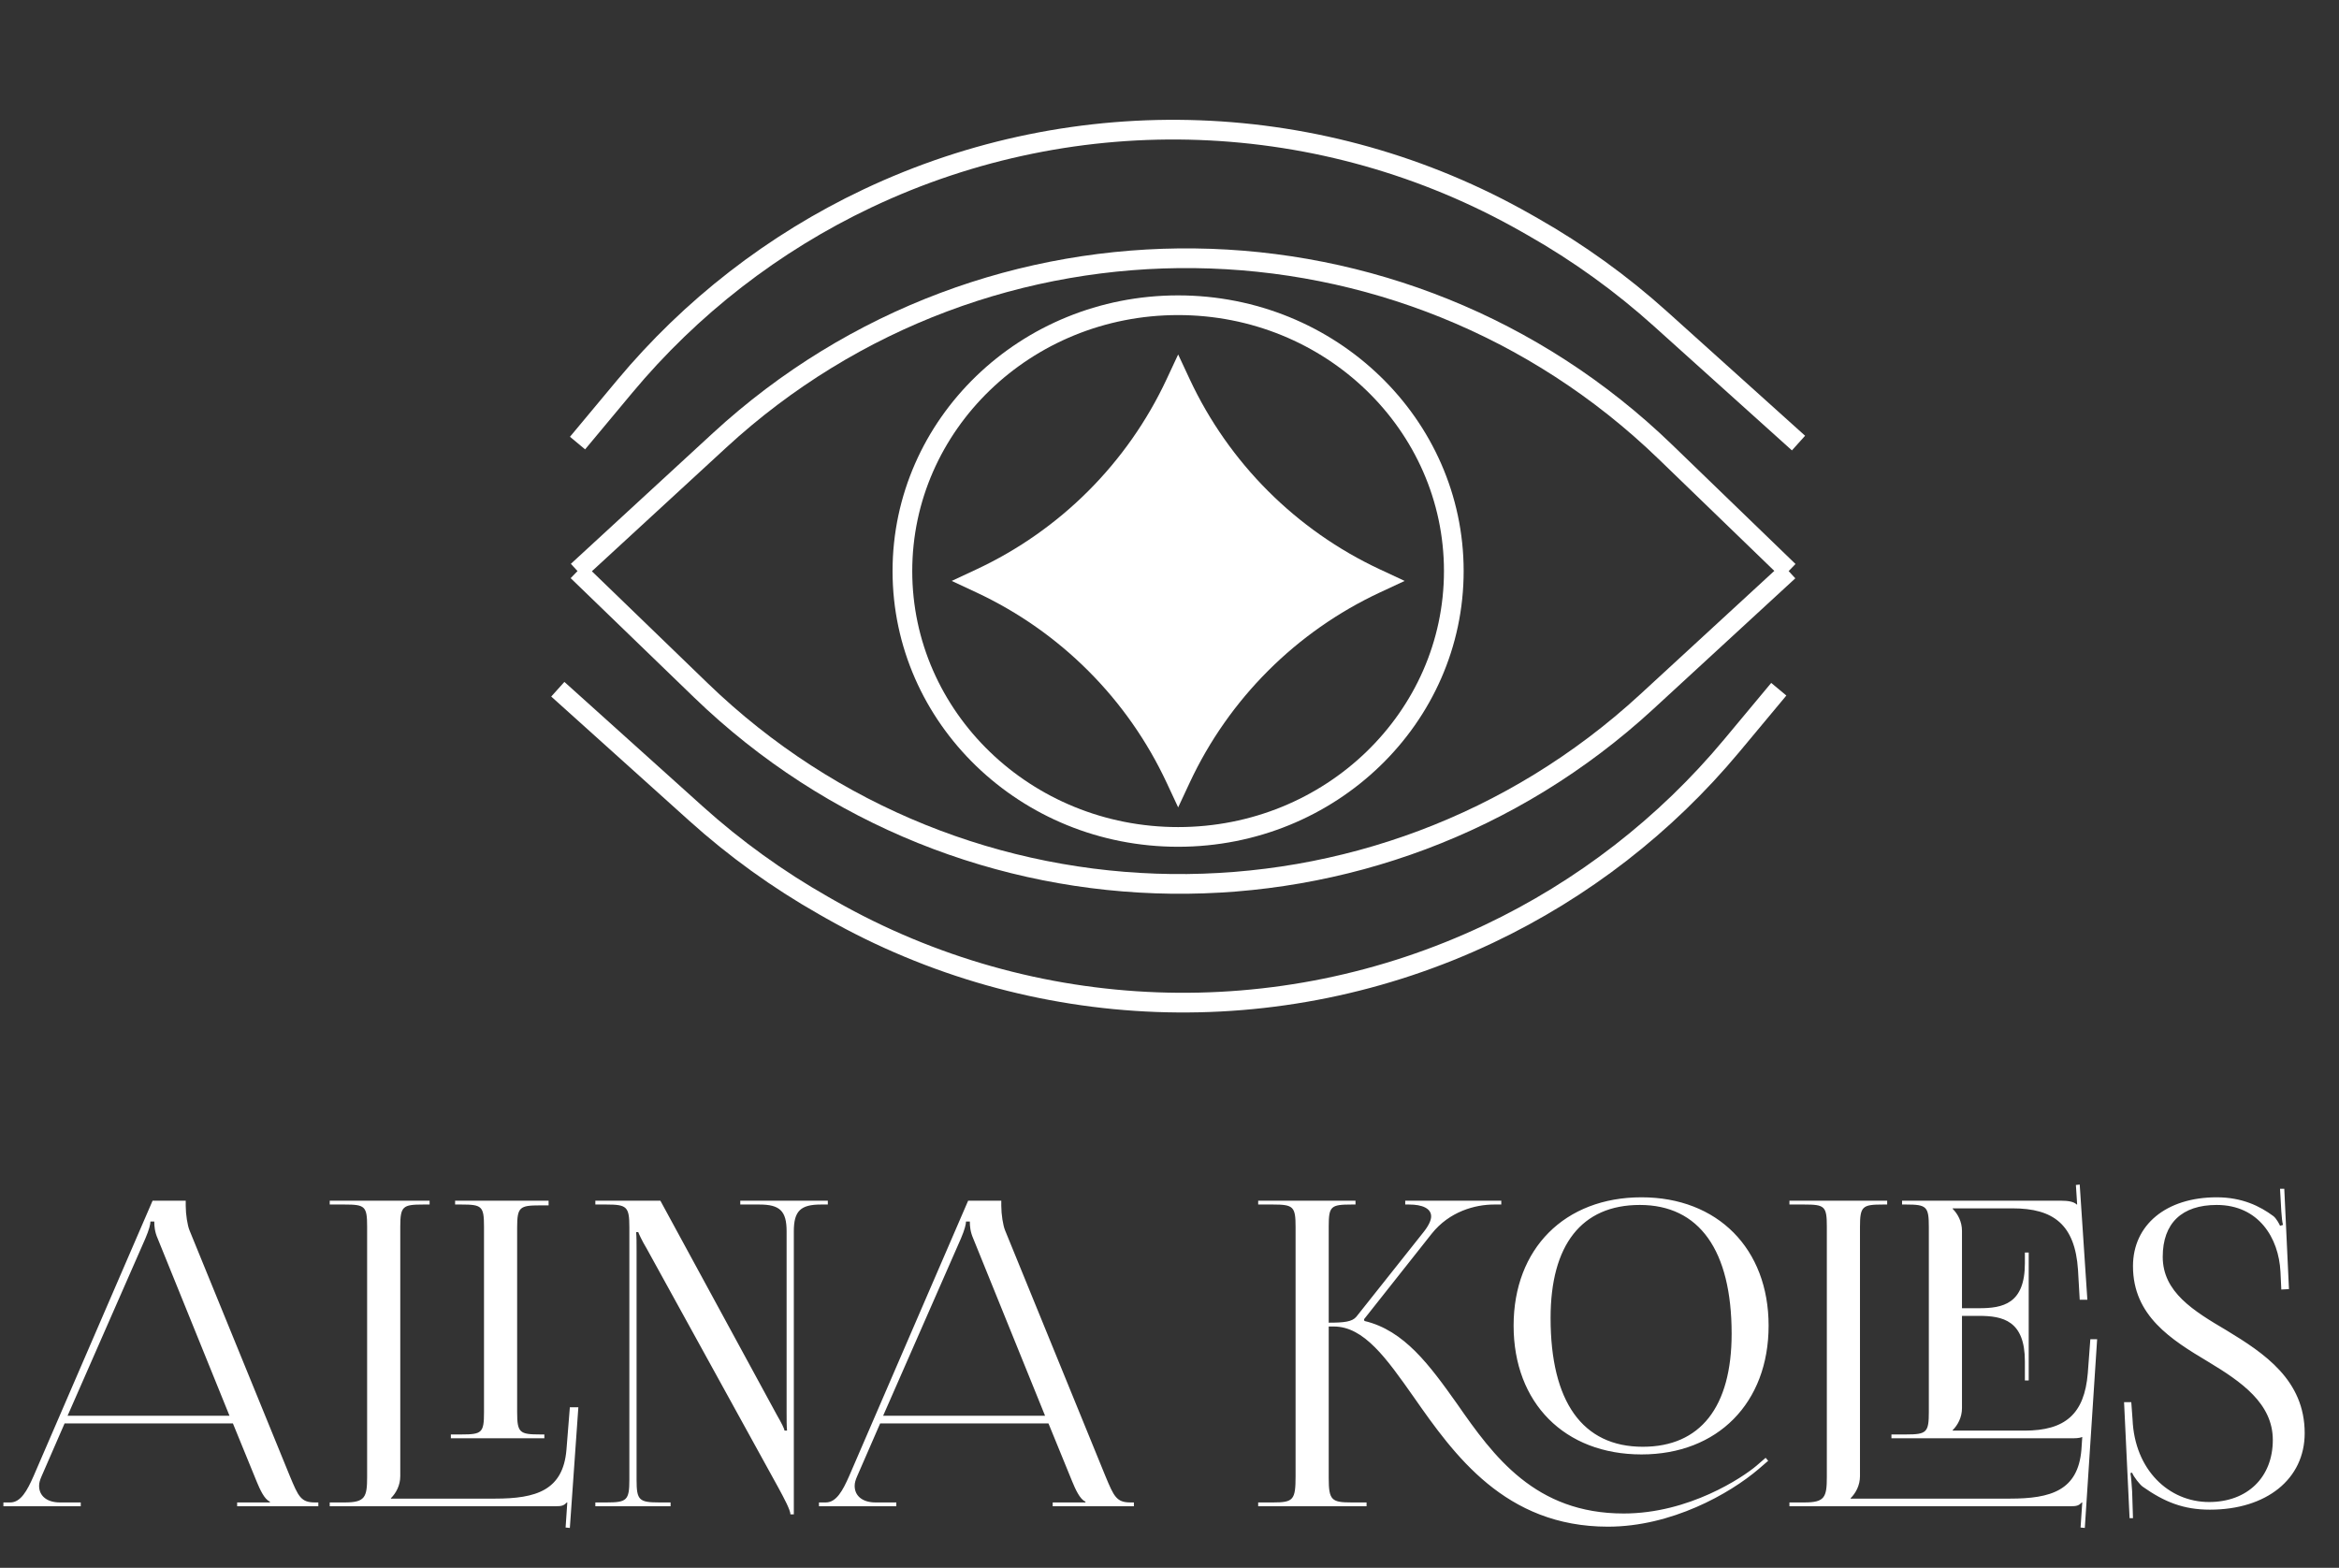
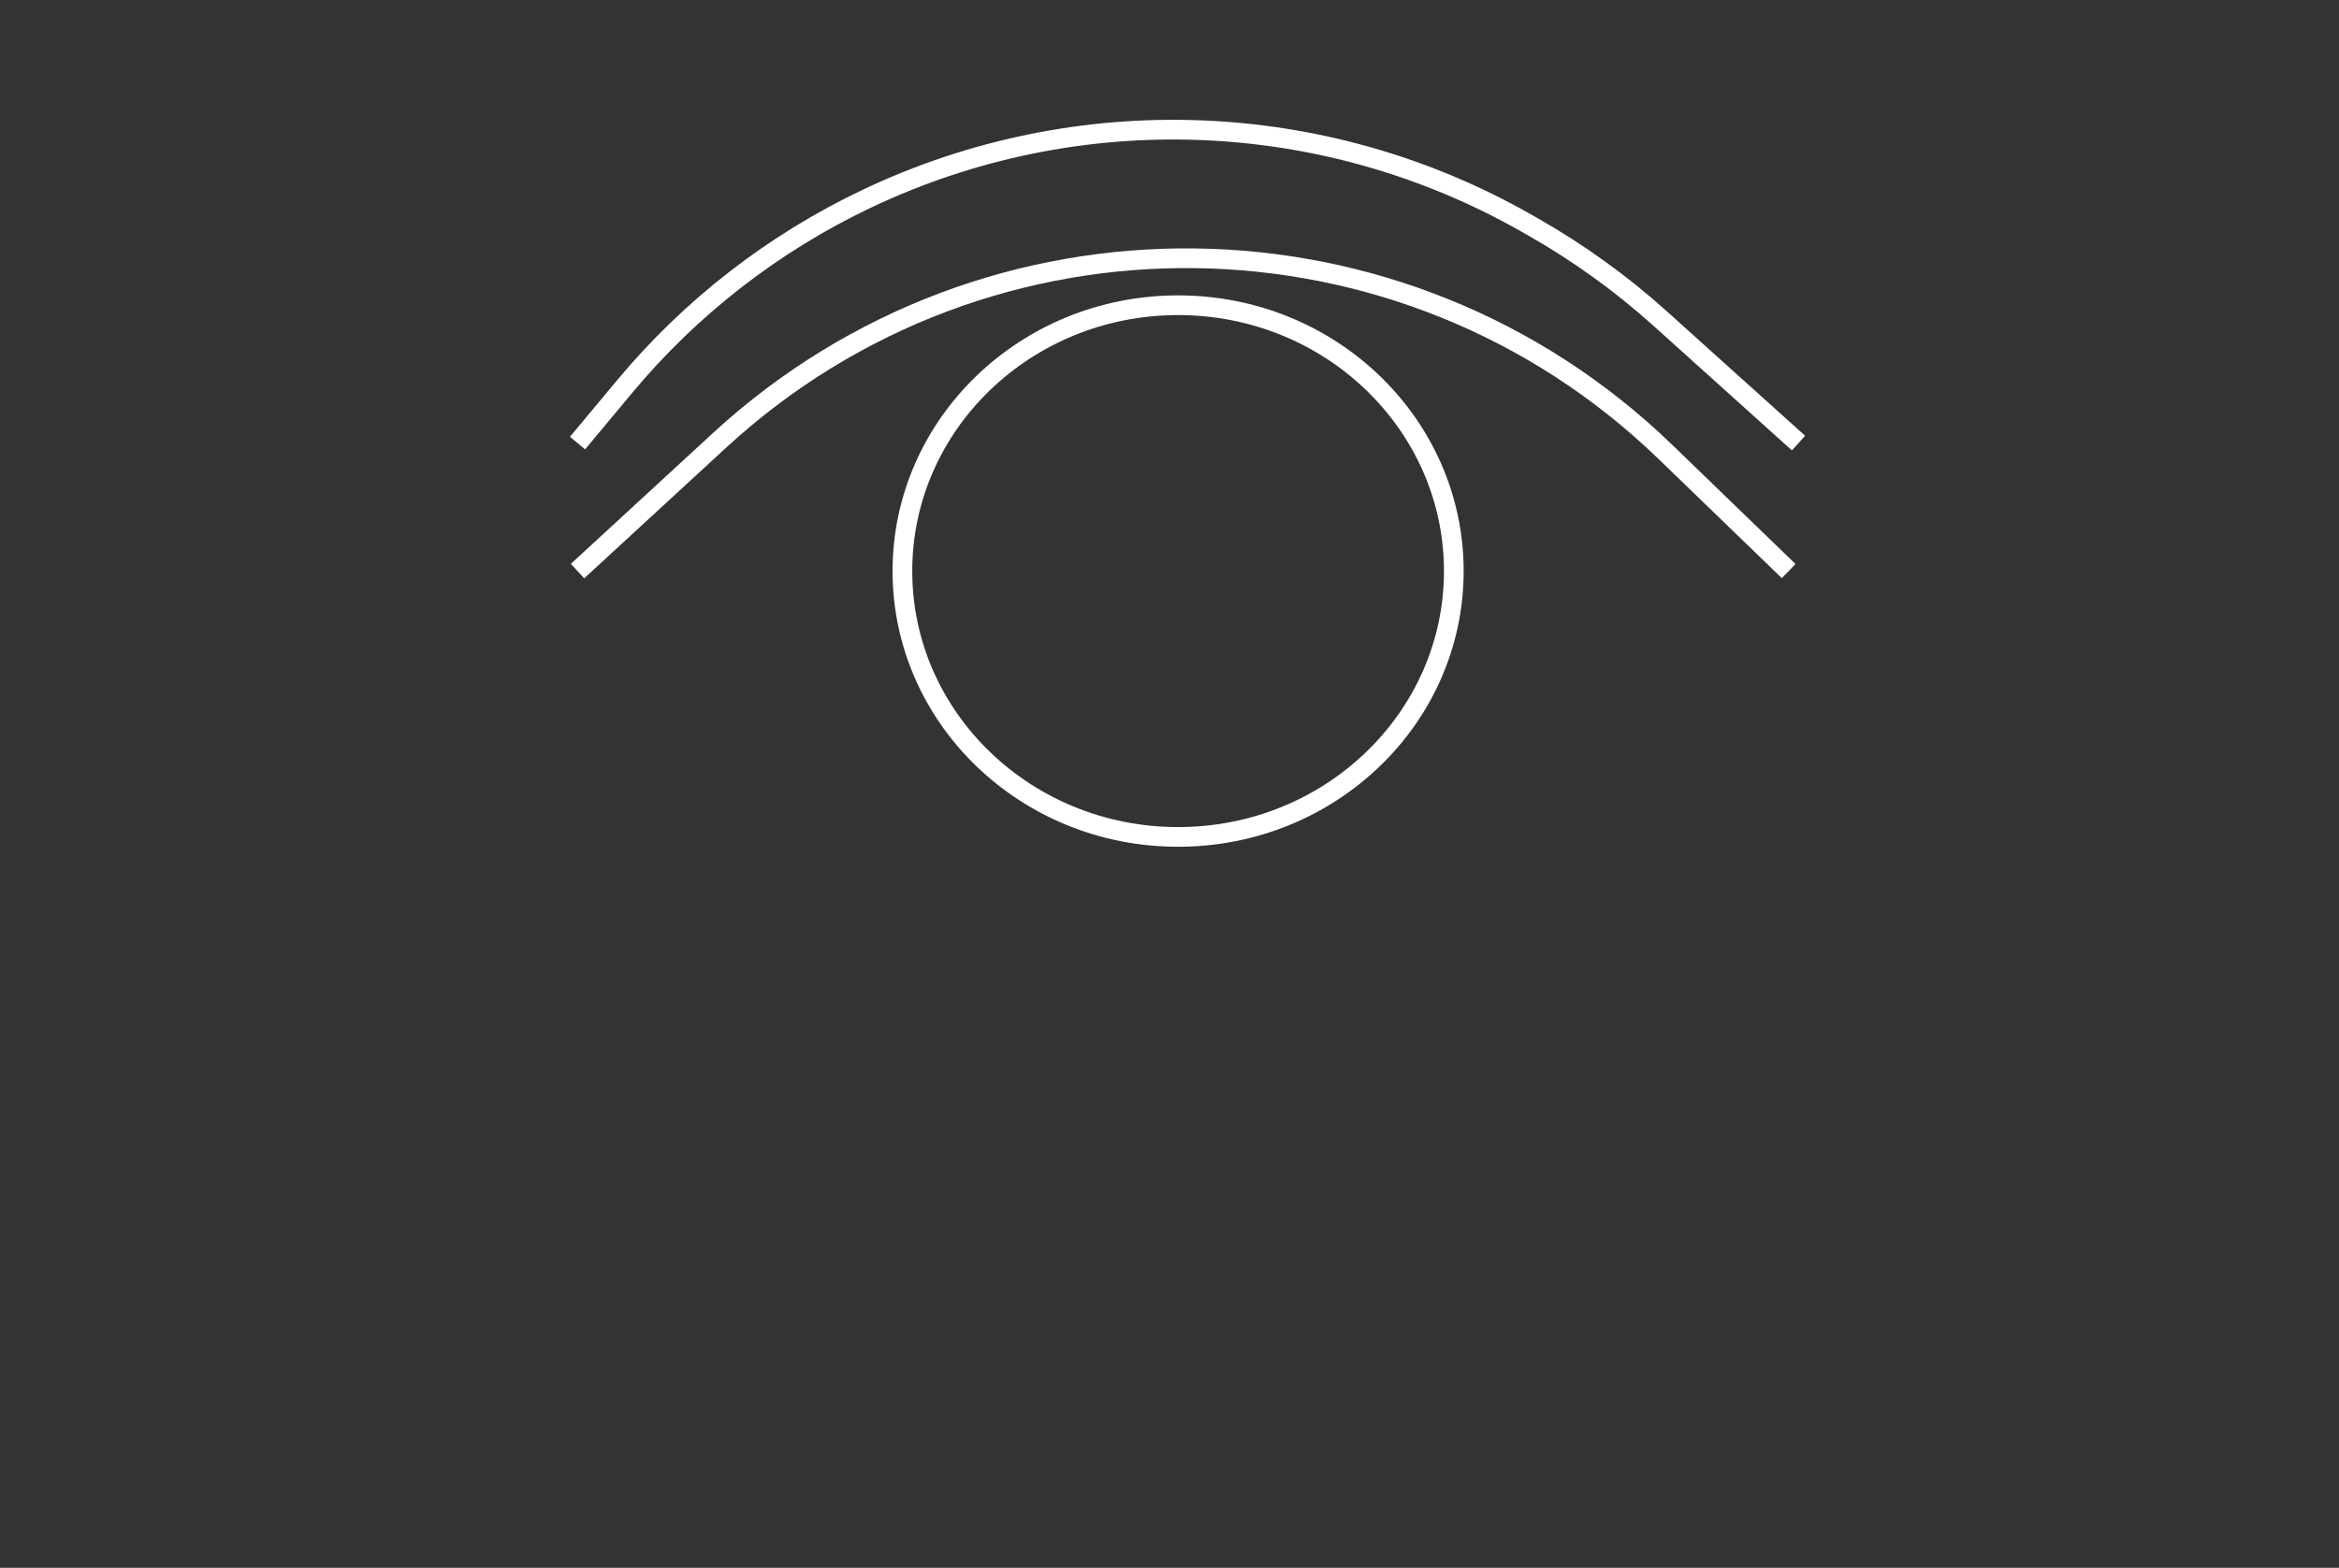
<svg xmlns="http://www.w3.org/2000/svg" width="546" height="366" viewBox="0 0 546 366" fill="none">
  <rect x="0" y="0" width="546" height="366" fill="#333333" stroke="none" />
  <path d="M134.816 133.314L167.953 102.807C230.651 45.085 327.482 46.264 388.756 105.495L417.533 133.314" stroke="white" stroke-width="4.597" />
  <path d="M134.816 103.431L145.804 90.246C161.279 71.676 180.607 56.694 202.449 46.339V46.339C251.56 23.055 308.937 25.176 356.195 52.021L357.798 52.932C368.476 58.998 378.466 66.201 387.594 74.417L419.832 103.431" stroke="white" stroke-width="4.597" />
-   <path d="M415.227 160.895L404.239 174.08C388.764 192.65 369.436 207.632 347.594 217.988V217.988C298.483 241.271 241.106 239.15 193.848 212.305L192.245 211.394C181.567 205.328 171.577 198.125 162.449 189.909L130.211 160.895" stroke="white" stroke-width="4.597" />
-   <path d="M417.527 133.314L384.39 163.821C321.693 221.543 224.862 220.363 163.588 161.132L134.81 133.314" stroke="white" stroke-width="4.597" />
  <path d="M339.367 133.313C339.367 167.513 310.629 195.373 275.008 195.373C239.388 195.373 210.65 167.513 210.65 133.313C210.65 99.114 239.388 71.254 275.008 71.254C310.629 71.254 339.367 99.114 339.367 133.313Z" stroke="white" stroke-width="4.597" />
-   <path d="M275.022 82.746L277.706 88.496C286.839 108.065 302.568 123.795 322.137 132.928L327.888 135.611L322.137 138.295C302.568 147.428 286.839 163.158 277.706 182.726L275.022 188.477L272.338 182.726C263.205 163.158 247.476 147.428 227.907 138.295L222.156 135.611L227.907 132.928C247.476 123.795 263.205 108.065 272.338 88.496L275.022 82.746Z" fill="white" />
-   <path d="M0.794 351.627V350.735H2.381C4.861 350.735 6.349 347.957 7.838 344.584L35.617 280.295H43.355V281.486C43.355 283.47 43.752 286.049 44.248 287.24L67.661 344.584C69.646 349.346 70.241 350.735 73.515 350.735H74.308V351.627H55.359V350.735H62.998V350.536C61.709 350.04 60.617 347.56 59.923 345.873L54.367 332.281H15.08L9.723 344.584C9.326 345.476 9.127 346.171 9.127 346.865C9.127 349.246 11.012 350.735 13.989 350.735H18.85V351.627H0.794ZM15.774 330.496H53.574L36.807 289.125C36.112 287.538 36.013 286.248 36.013 285.157H35.12C35.12 285.752 34.823 287.042 33.93 289.125L15.774 330.496ZM105.243 335.754V334.861H107.724C112.486 334.861 112.982 334.464 112.982 329.702V286.347C112.982 281.585 112.486 281.188 107.724 281.188H106.236V280.295H128.062V281.387H126.078C121.316 281.387 120.72 281.783 120.72 286.546V329.702C120.72 334.464 121.316 334.861 126.078 334.861H127.07V335.754H105.243ZM76.969 351.627V350.735H80.441C85.203 350.735 85.699 349.544 85.699 344.782V286.347C85.699 281.585 85.203 281.188 80.441 281.188H76.969V280.295H100.283V281.188H98.795C94.033 281.188 93.437 281.585 93.437 286.347V344.584C93.437 346.766 92.445 348.552 91.255 349.742V349.842H115.561C125.086 349.842 131.435 347.957 132.229 338.432L133.022 328.511H135.007L133.022 356.687L132.03 356.588L132.427 350.735H132.328C131.633 351.429 131.237 351.627 129.649 351.627H76.969ZM138.975 351.627V350.735H141.554C146.316 350.735 146.912 350.238 146.912 345.476V286.446C146.912 281.684 146.316 281.188 141.554 281.188H138.975V280.295H154.154L181.338 330.297C182.429 332.182 183.123 333.571 183.123 333.968H183.719C183.62 332.877 183.62 331.488 183.62 329.801V287.438C183.62 282.676 182.032 281.188 177.27 281.188H172.806V280.295H193.243V281.188H191.656C186.893 281.188 185.306 282.676 185.306 287.438V353.512H184.512C184.512 352.52 183.024 349.742 181.735 347.361L150.979 291.506C149.888 289.72 148.995 287.736 148.995 287.637H148.499C148.598 288.728 148.598 290.216 148.598 291.903V345.476C148.598 350.238 149.194 350.735 153.956 350.735H156.535V351.627H138.975ZM191.173 351.627V350.735H192.76C195.24 350.735 196.728 347.957 198.217 344.584L225.995 280.295H233.734V281.486C233.734 283.47 234.131 286.049 234.627 287.24L258.04 344.584C260.025 349.346 260.62 350.735 263.894 350.735H264.687V351.627H245.738V350.735H253.377V350.536C252.088 350.04 250.996 347.56 250.302 345.873L244.746 332.281H205.459L200.102 344.584C199.705 345.476 199.506 346.171 199.506 346.865C199.506 349.246 201.391 350.735 204.368 350.735H209.229V351.627H191.173ZM206.153 330.496H243.953L227.186 289.125C226.492 287.538 226.392 286.248 226.392 285.157H225.499C225.499 285.752 225.202 287.042 224.309 289.125L206.153 330.496ZM383.188 339.524C365.231 339.524 353.326 327.519 353.326 309.463C353.326 291.506 365.231 279.502 383.188 279.502C400.947 279.502 412.852 291.506 412.852 309.463C412.852 327.519 400.947 339.524 383.188 339.524ZM383.486 337.738C396.879 337.738 404.22 328.511 404.22 311.348C404.22 291.903 396.68 281.287 382.791 281.287C369.199 281.287 361.957 290.613 361.957 307.677C361.957 327.222 369.398 337.738 383.486 337.738ZM293.7 351.627V350.735H297.173C301.935 350.735 302.431 350.139 302.431 344.584V286.446C302.431 281.684 301.935 281.188 297.173 281.188H293.7V280.295H316.419V281.188H315.527C310.665 281.188 310.169 281.585 310.169 286.248V308.769C313.741 308.769 315.626 308.57 316.618 307.38L332.293 287.637C333.484 286.149 334.079 284.859 334.079 283.966C334.079 282.081 331.995 281.188 328.92 281.188H328.027V280.295H350.449V281.188H348.762C344.397 281.188 338.345 282.776 334.178 288.034L318.404 307.975L318.503 308.372C327.829 310.554 333.781 318.789 340.131 327.718C348.663 340.02 358.385 353.314 379.021 353.314C394.299 353.314 406.8 344.881 409.975 342.202L412.157 340.317L412.753 341.012L410.57 342.897C403.724 348.75 390.133 356.39 375.35 356.39C351.341 356.39 339.436 339.623 330.011 326.13C323.662 317.102 318.404 309.662 311.36 309.662H310.169V344.584C310.169 344.782 310.169 344.98 310.169 345.08C310.169 350.238 310.864 350.735 315.527 350.735H318.999V351.627H293.7ZM417.713 351.627V350.735H421.185C425.948 350.735 426.444 349.544 426.444 344.782V286.347C426.444 281.585 425.948 281.188 421.185 281.188H417.713V280.295H440.531V281.188H439.539C434.777 281.188 434.182 281.585 434.182 286.347V344.584C434.182 346.766 433.19 348.552 431.999 349.742V349.842H469.203C478.727 349.842 485.077 347.957 485.87 338.432L486.069 335.456C485.374 335.754 484.382 335.754 483.489 335.754H441.524V334.861H444.996C449.758 334.861 450.254 334.365 450.254 329.603V286.446C450.254 281.684 449.758 281.188 444.996 281.188H444.004V280.295H481.108C482.696 280.295 484.085 280.494 484.779 281.188H484.878L484.581 276.625L485.474 276.525L487.259 303.411H485.474L485.077 296.467C484.382 285.851 479.323 282.081 469.798 282.081H455.81V282.18C457 283.371 457.992 285.157 457.992 287.339V305.395H461.961C467.517 305.395 472.676 304.403 472.676 294.879V292.399H473.568V322.261H472.676V317.797C472.676 308.273 467.517 307.181 461.961 307.181H457.992V328.71C457.992 330.893 457 332.678 455.81 333.869V333.968H472.576C482.101 333.968 486.565 330.099 487.359 320.575L487.954 312.638H489.541L486.664 356.687L485.672 356.588L486.069 350.735H485.97C485.275 351.429 484.878 351.627 483.291 351.627H417.713ZM495.826 327.321H497.512L497.81 331.389C498.306 343.095 506.243 350.635 515.668 350.635C524.597 350.635 530.549 344.881 530.549 336.151C530.549 327.619 523.208 322.559 515.469 317.896C506.838 312.737 497.909 307.181 497.909 295.574C497.909 285.95 505.647 279.502 517.453 279.502C523.406 279.502 527.573 281.585 530.648 283.867C531.343 284.363 532.137 285.851 532.236 286.149L532.93 285.95C532.732 285.256 532.633 284.164 532.533 282.776L532.236 277.517H533.228L534.319 300.931L532.533 301.03L532.335 296.863C531.938 289.026 527.275 281.287 517.453 281.287C509.318 281.287 504.854 285.553 504.854 293.391C504.854 301.625 511.997 305.991 519.735 310.554C528.565 315.912 537.99 322.162 537.99 334.563C537.99 345.278 529.061 352.421 515.866 352.421C509.715 352.421 505.251 350.635 500.191 347.064C499.496 346.568 498.008 344.683 497.711 343.79L497.314 343.889C497.512 344.881 497.611 346.965 497.711 348.155L497.909 354.405H497.115L495.826 327.321Z" fill="white" />
</svg>